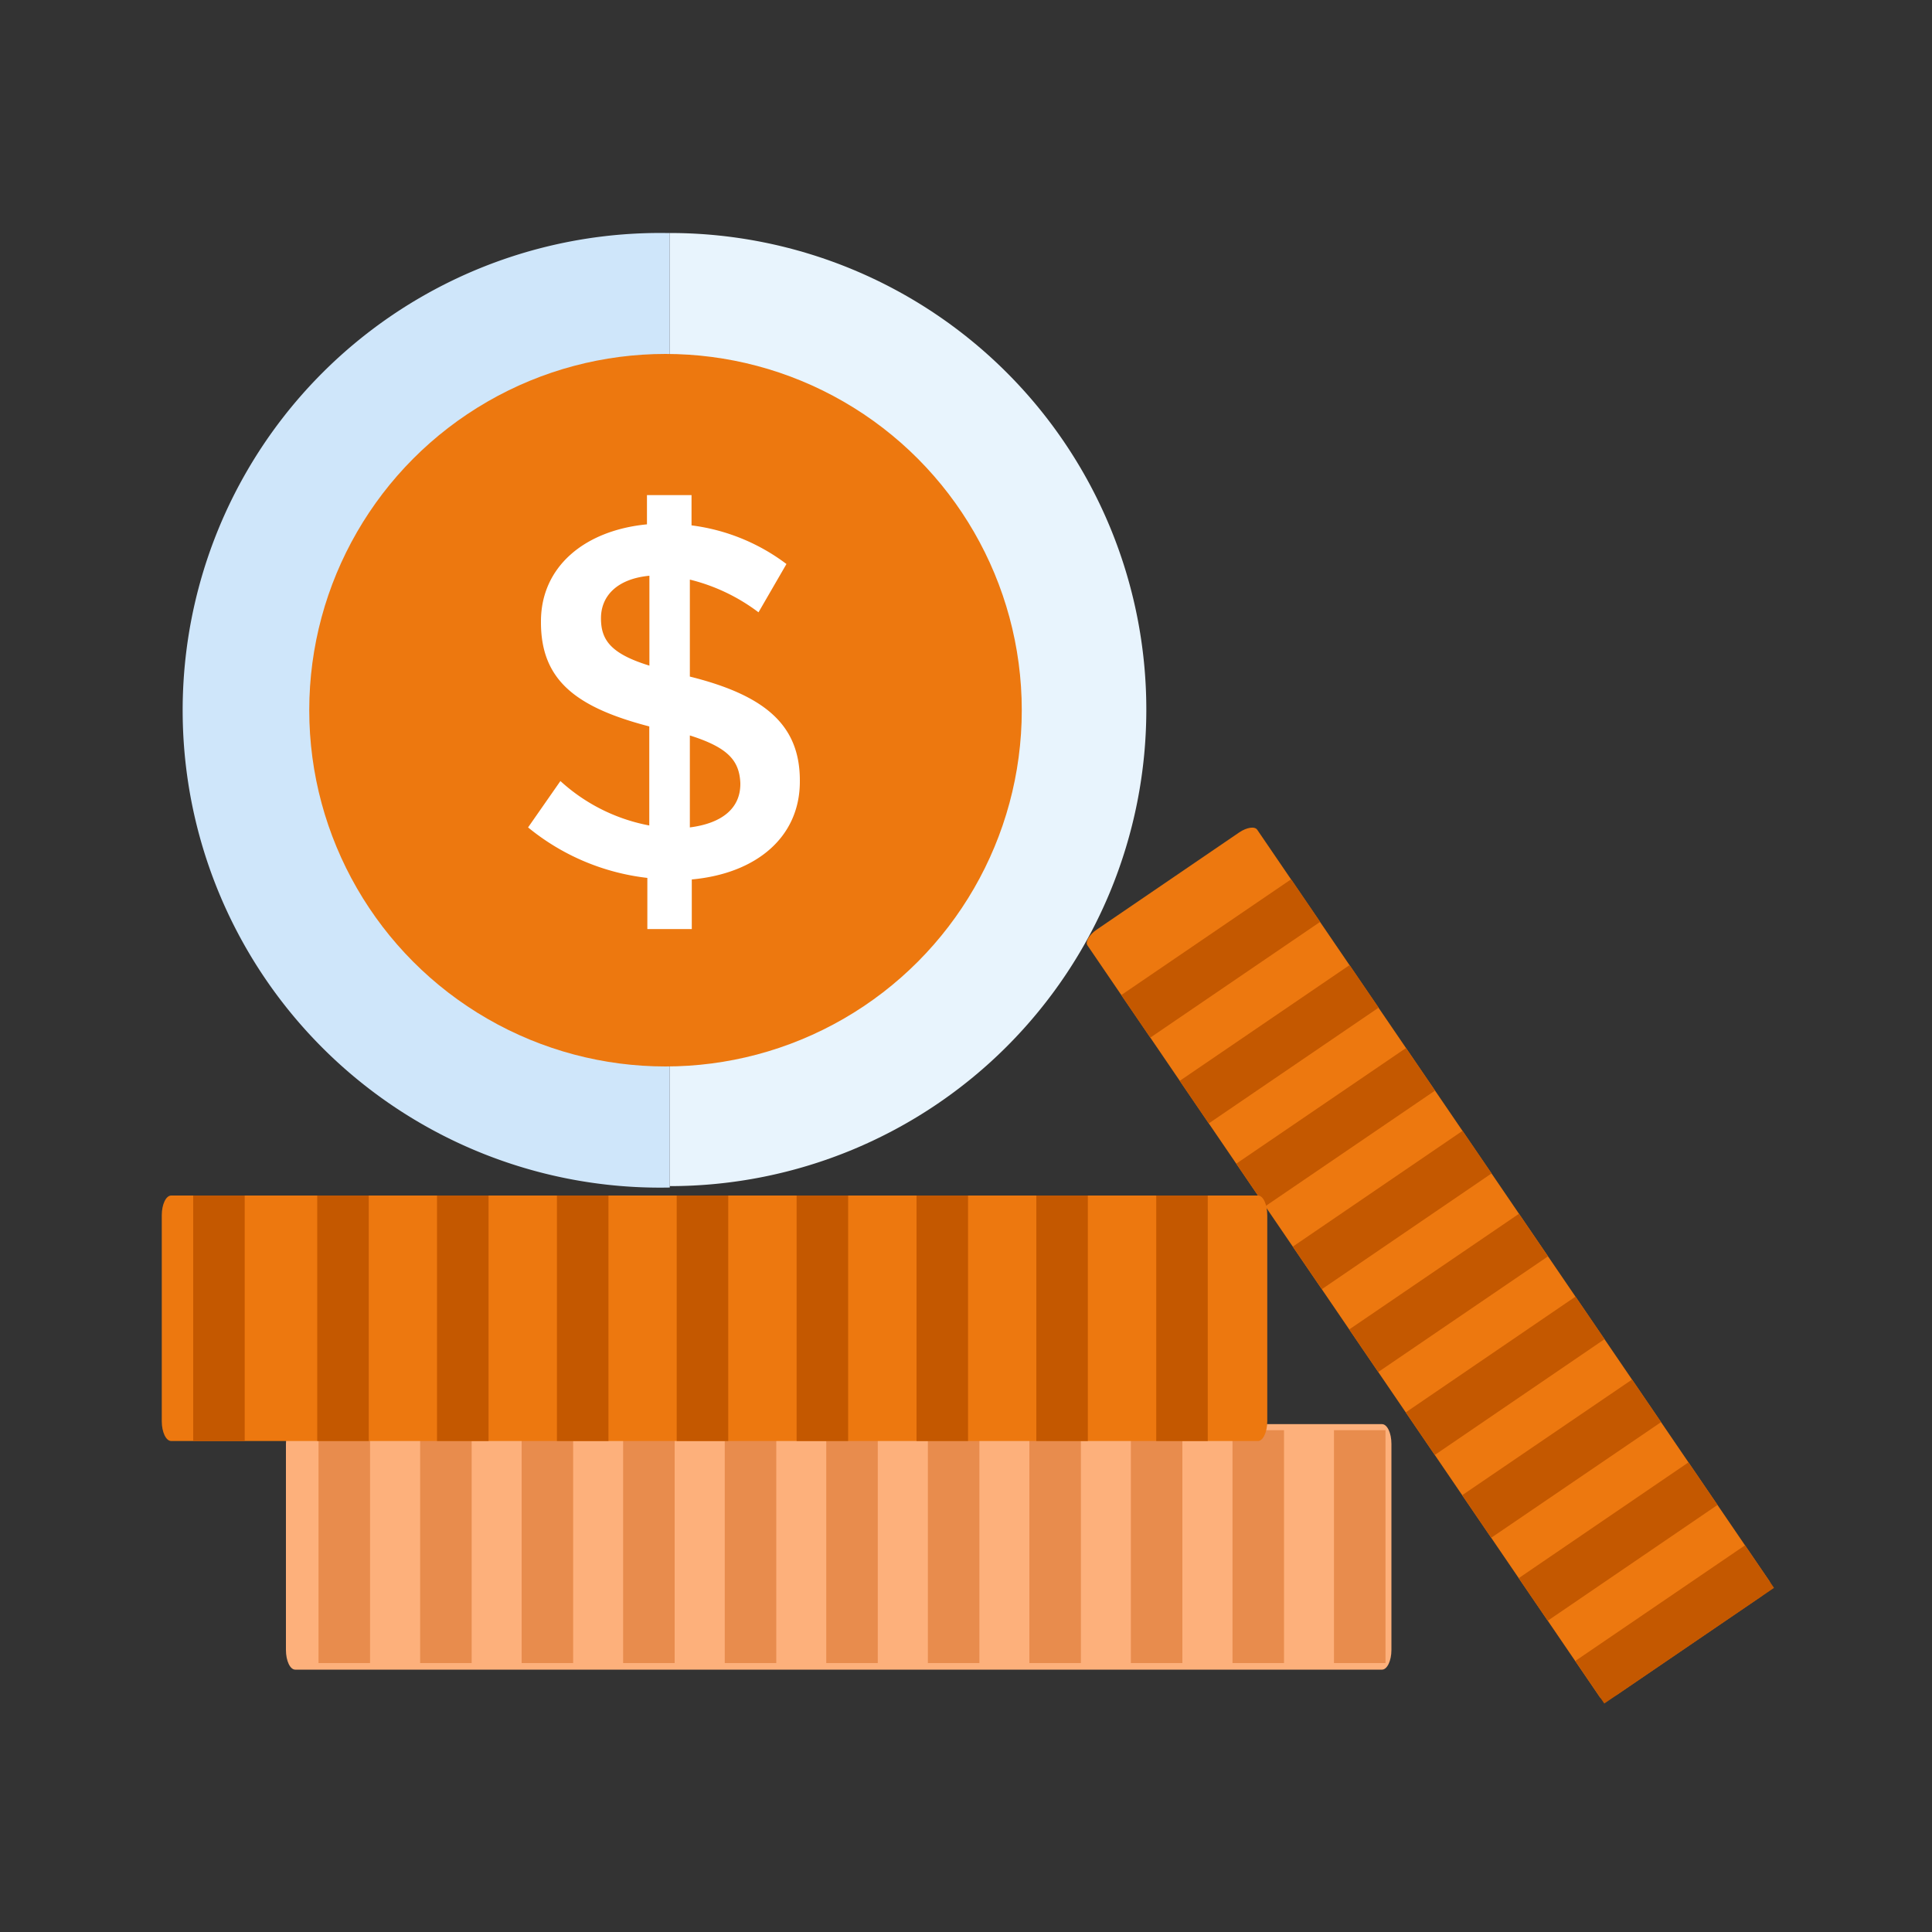
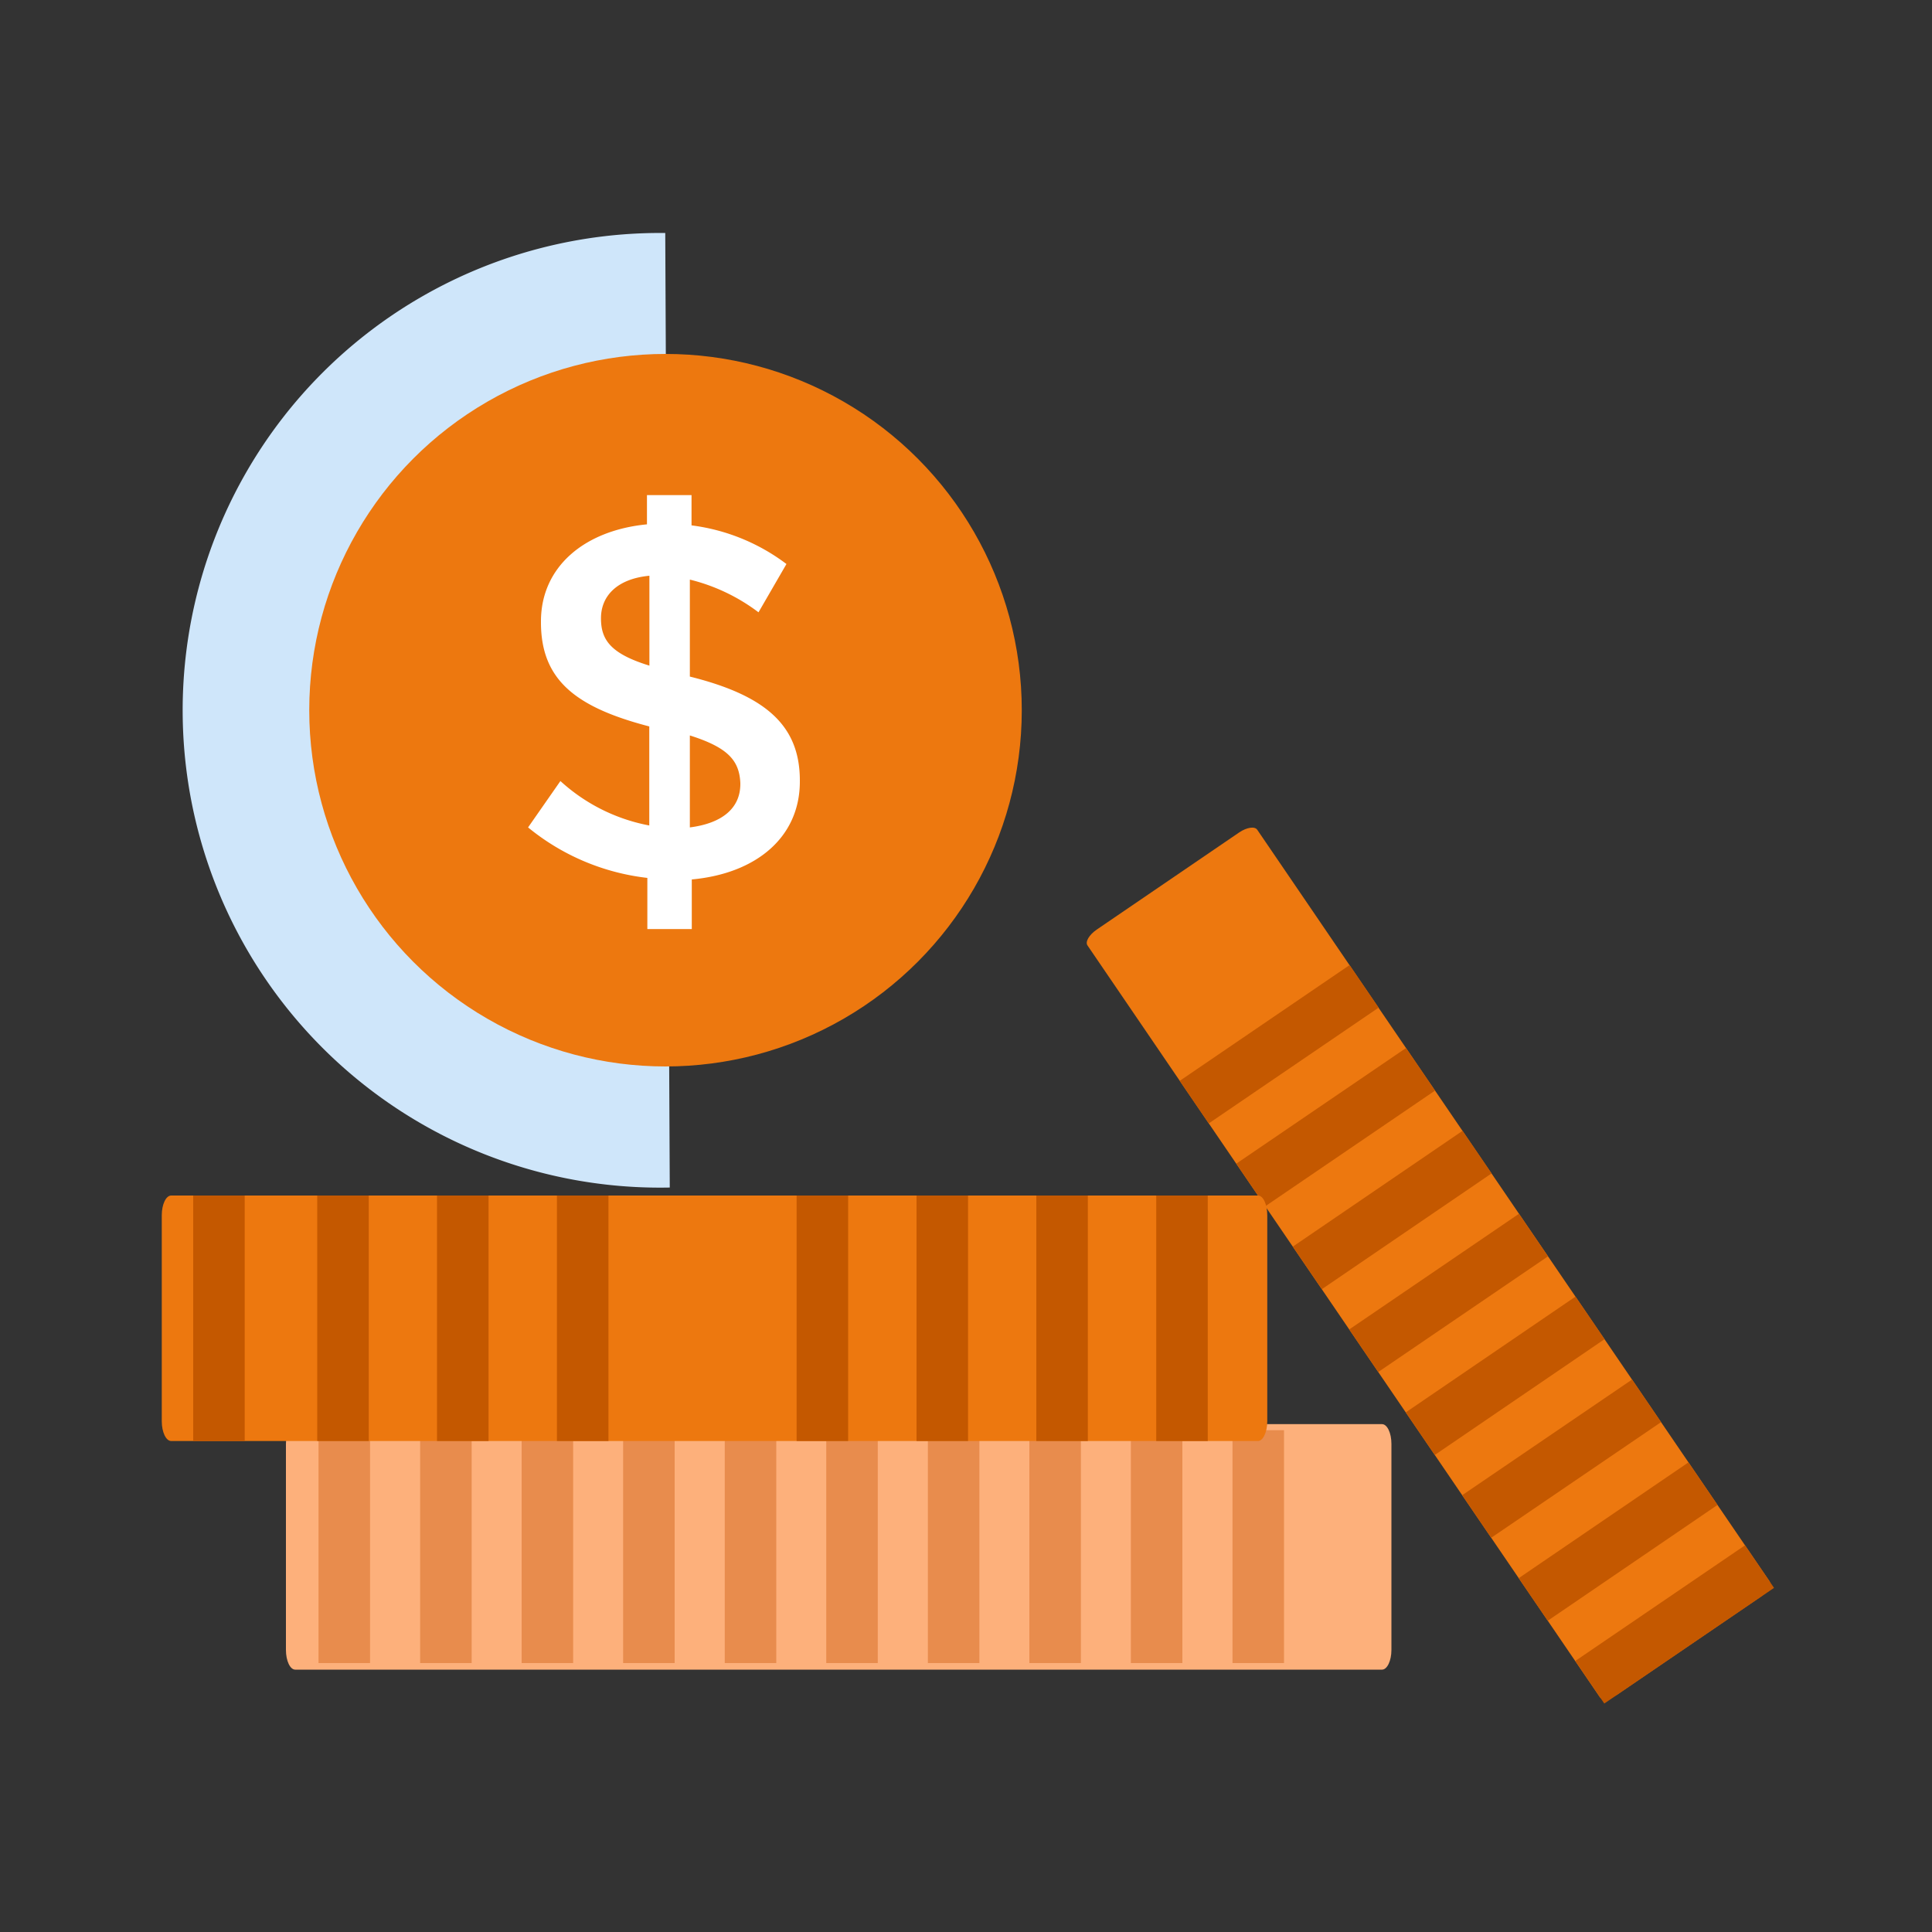
<svg xmlns="http://www.w3.org/2000/svg" id="Layer_1" data-name="Layer 1" viewBox="0 0 150 150">
  <rect x="0" y="0" width="150" height="150" fill="#333333" stroke="none" />
  <defs>
    <style>.cls-1{fill:#ed780f;}.cls-2,.cls-7{fill:none;stroke-miterlimit:10;stroke-width:4px;}.cls-2{stroke:#c45800;}.cls-3{fill:#cfe6fa;}.cls-4{fill:#e8f4fd;}.cls-5{fill:#fff;}.cls-6{fill:#fdb07b;}.cls-7{stroke:#e88c4d;}</style>
  </defs>
  <title>Artboard 1</title>
  <g id="Group_10867" data-name="Group 10867">
    <path id="Rectangle_3511" data-name="Rectangle 3511" class="cls-1" d="M97.61,64.42l39.77,58.34c.19.28-.12.83-.71,1.23l-11.07,7.55c-.58.39-1.21.49-1.4.21L84.43,73.4c-.19-.28.13-.82.71-1.22l11.07-7.55C96.8,64.23,97.42,64.14,97.61,64.42Z" />
    <g id="Group_10848" data-name="Group 10848">
      <line id="Line_902" data-name="Line 902" class="cls-2" x1="105.91" y1="76.58" x2="92.72" y2="85.57" />
-       <line id="Line_903" data-name="Line 903" class="cls-2" x1="101.37" y1="69.92" x2="88.18" y2="78.91" />
      <line id="Line_904" data-name="Line 904" class="cls-2" x1="110.29" y1="83.02" x2="97.11" y2="92" />
      <line id="Line_905" data-name="Line 905" class="cls-2" x1="114.68" y1="89.45" x2="101.5" y2="98.44" />
      <line id="Line_906" data-name="Line 906" class="cls-2" x1="119.06" y1="95.89" x2="105.88" y2="104.87" />
      <line id="Line_907" data-name="Line 907" class="cls-2" x1="123.45" y1="102.32" x2="110.27" y2="111.31" />
      <line id="Line_908" data-name="Line 908" class="cls-2" x1="127.84" y1="108.76" x2="114.65" y2="117.74" />
      <line id="Line_909" data-name="Line 909" class="cls-2" x1="132.22" y1="115.19" x2="119.04" y2="124.18" />
      <line id="Line_910" data-name="Line 910" class="cls-2" x1="136.61" y1="121.63" x2="123.43" y2="130.61" />
    </g>
    <g id="Group_3027-2" data-name="Group 3027-2">
-       <path id="Path_1185-2" data-name="Path 1185-2" class="cls-3" d="M52,92.2a37.06,37.06,0,1,1-.35-74.11H52" />
-       <path id="Path_1186-2" data-name="Path 1186-2" class="cls-4" d="M52,18.09a37,37,0,0,1,0,74" />
+       <path id="Path_1185-2" data-name="Path 1185-2" class="cls-3" d="M52,92.2a37.06,37.06,0,1,1-.35-74.11" />
    </g>
    <g id="Group_3030-2" data-name="Group 3030-2">
      <g id="Group_3029-2" data-name="Group 3029-2">
        <circle id="Ellipse_278-2" data-name="Ellipse 278-2" class="cls-1" cx="51.67" cy="55.14" r="27.66" />
      </g>
    </g>
    <path id="Path_1189-2" data-name="Path 1189-2" class="cls-5" d="M58.89,47.54A14.61,14.61,0,0,0,53.56,45v7.53c5.95,1.48,8.54,3.84,8.54,8.07v.08c0,4.31-3.37,7.14-8.39,7.6v3.85H50.26V68.16A17.78,17.78,0,0,1,41,64.24l2.51-3.6a14.09,14.09,0,0,0,6.9,3.45V56.4C44.69,54.91,42,52.79,42,48.32v-.08c0-4.23,3.37-7.06,8.23-7.53V38.44h3.46v2.35a15.45,15.45,0,0,1,7.37,3ZM50.42,51.7v-7c-2.51.24-3.76,1.57-3.76,3.3h0c0,1.64.7,2.74,3.76,3.68Zm3.14,5.41v7.13c2.51-.32,3.92-1.49,3.92-3.37v-.08c-.08-1.73-.94-2.75-3.92-3.69Z" />
    <path id="Rectangle_3512" data-name="Rectangle 3512" class="cls-6" d="M22.92,110.57H107.3c.4,0,.73.68.73,1.53v16c0,.84-.33,1.53-.73,1.53H22.92c-.4,0-.72-.69-.72-1.53v-16C22.2,111.25,22.52,110.57,22.92,110.57Z" />
    <g id="Group_10847" data-name="Group 10847">
      <line id="Line_911" data-name="Line 911" class="cls-7" x1="26.73" y1="111.04" x2="26.73" y2="129.12" />
      <line id="Line_912" data-name="Line 912" class="cls-7" x1="34.62" y1="111.04" x2="34.62" y2="129.12" />
      <line id="Line_913" data-name="Line 913" class="cls-7" x1="42.5" y1="111.04" x2="42.5" y2="129.12" />
      <line id="Line_914" data-name="Line 914" class="cls-7" x1="50.38" y1="111.04" x2="50.38" y2="129.12" />
      <line id="Line_915" data-name="Line 915" class="cls-7" x1="58.27" y1="111.04" x2="58.27" y2="129.12" />
      <line id="Line_916" data-name="Line 916" class="cls-7" x1="66.15" y1="111.04" x2="66.15" y2="129.12" />
      <line id="Line_917" data-name="Line 917" class="cls-7" x1="74.04" y1="111.04" x2="74.04" y2="129.12" />
      <line id="Line_918" data-name="Line 918" class="cls-7" x1="81.92" y1="111.04" x2="81.92" y2="129.12" />
      <line id="Line_919" data-name="Line 919" class="cls-7" x1="89.8" y1="111.04" x2="89.8" y2="129.12" />
      <line id="Line_920" data-name="Line 920" class="cls-7" x1="97.69" y1="111.04" x2="97.69" y2="129.12" />
-       <line id="Line_921" data-name="Line 921" class="cls-7" x1="105.57" y1="111.04" x2="105.57" y2="129.12" />
    </g>
    <path id="Rectangle_3511-2" data-name="Rectangle 3511-2" class="cls-1" d="M13.29,92.82H97.67c.4,0,.72.68.72,1.53v16c0,.84-.33,1.53-.72,1.53H13.29c-.4,0-.73-.69-.73-1.53v-16C12.56,93.5,12.89,92.82,13.29,92.82Z" />
    <line id="Line_922" data-name="Line 922" class="cls-2" x1="26.63" y1="92.82" x2="26.63" y2="111.88" />
    <line id="Line_923" data-name="Line 923" class="cls-2" x1="17" y1="92.82" x2="17" y2="111.88" />
    <line id="Line_924" data-name="Line 924" class="cls-2" x1="35.93" y1="92.82" x2="35.93" y2="111.88" />
    <line id="Line_925" data-name="Line 925" class="cls-2" x1="45.24" y1="92.82" x2="45.24" y2="111.88" />
-     <line id="Line_926" data-name="Line 926" class="cls-2" x1="54.54" y1="92.82" x2="54.54" y2="111.88" />
    <line id="Line_927" data-name="Line 927" class="cls-2" x1="63.85" y1="92.82" x2="63.85" y2="111.88" />
    <line id="Line_928" data-name="Line 928" class="cls-2" x1="73.16" y1="92.82" x2="73.16" y2="111.88" />
    <line id="Line_929" data-name="Line 929" class="cls-2" x1="82.46" y1="92.82" x2="82.46" y2="111.88" />
    <line id="Line_930" data-name="Line 930" class="cls-2" x1="91.77" y1="92.82" x2="91.77" y2="111.88" />
  </g>
</svg>